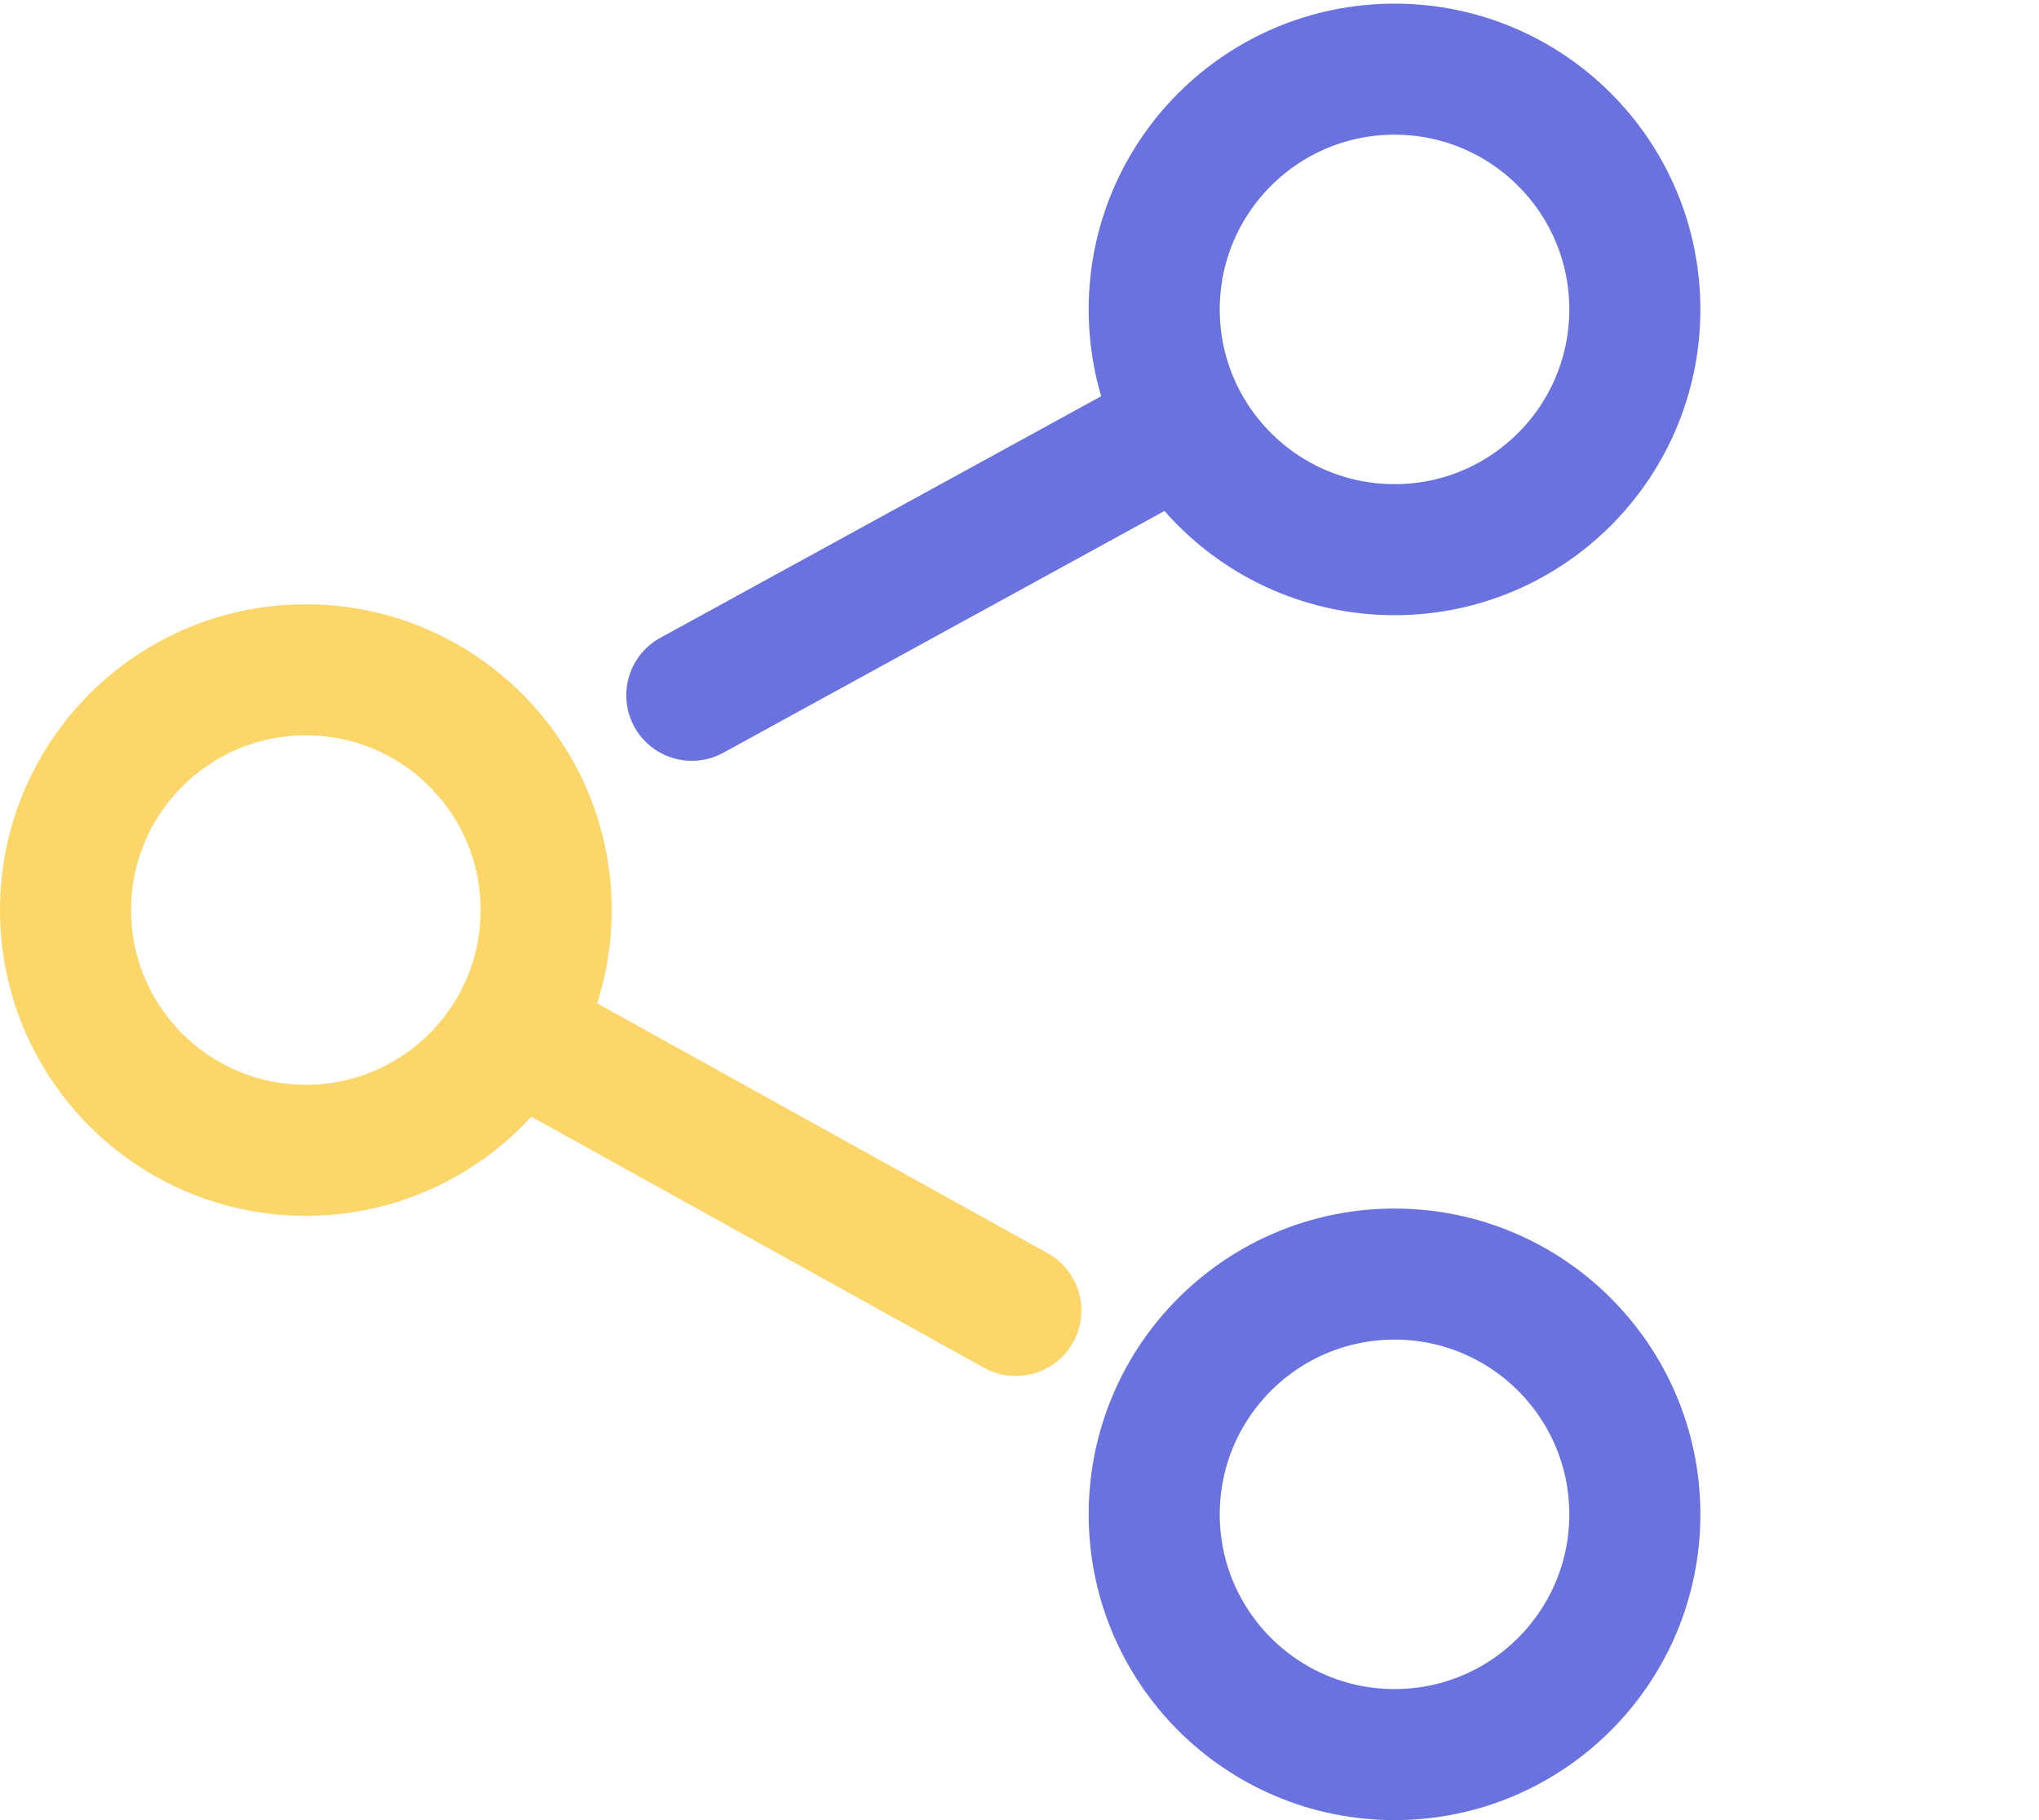
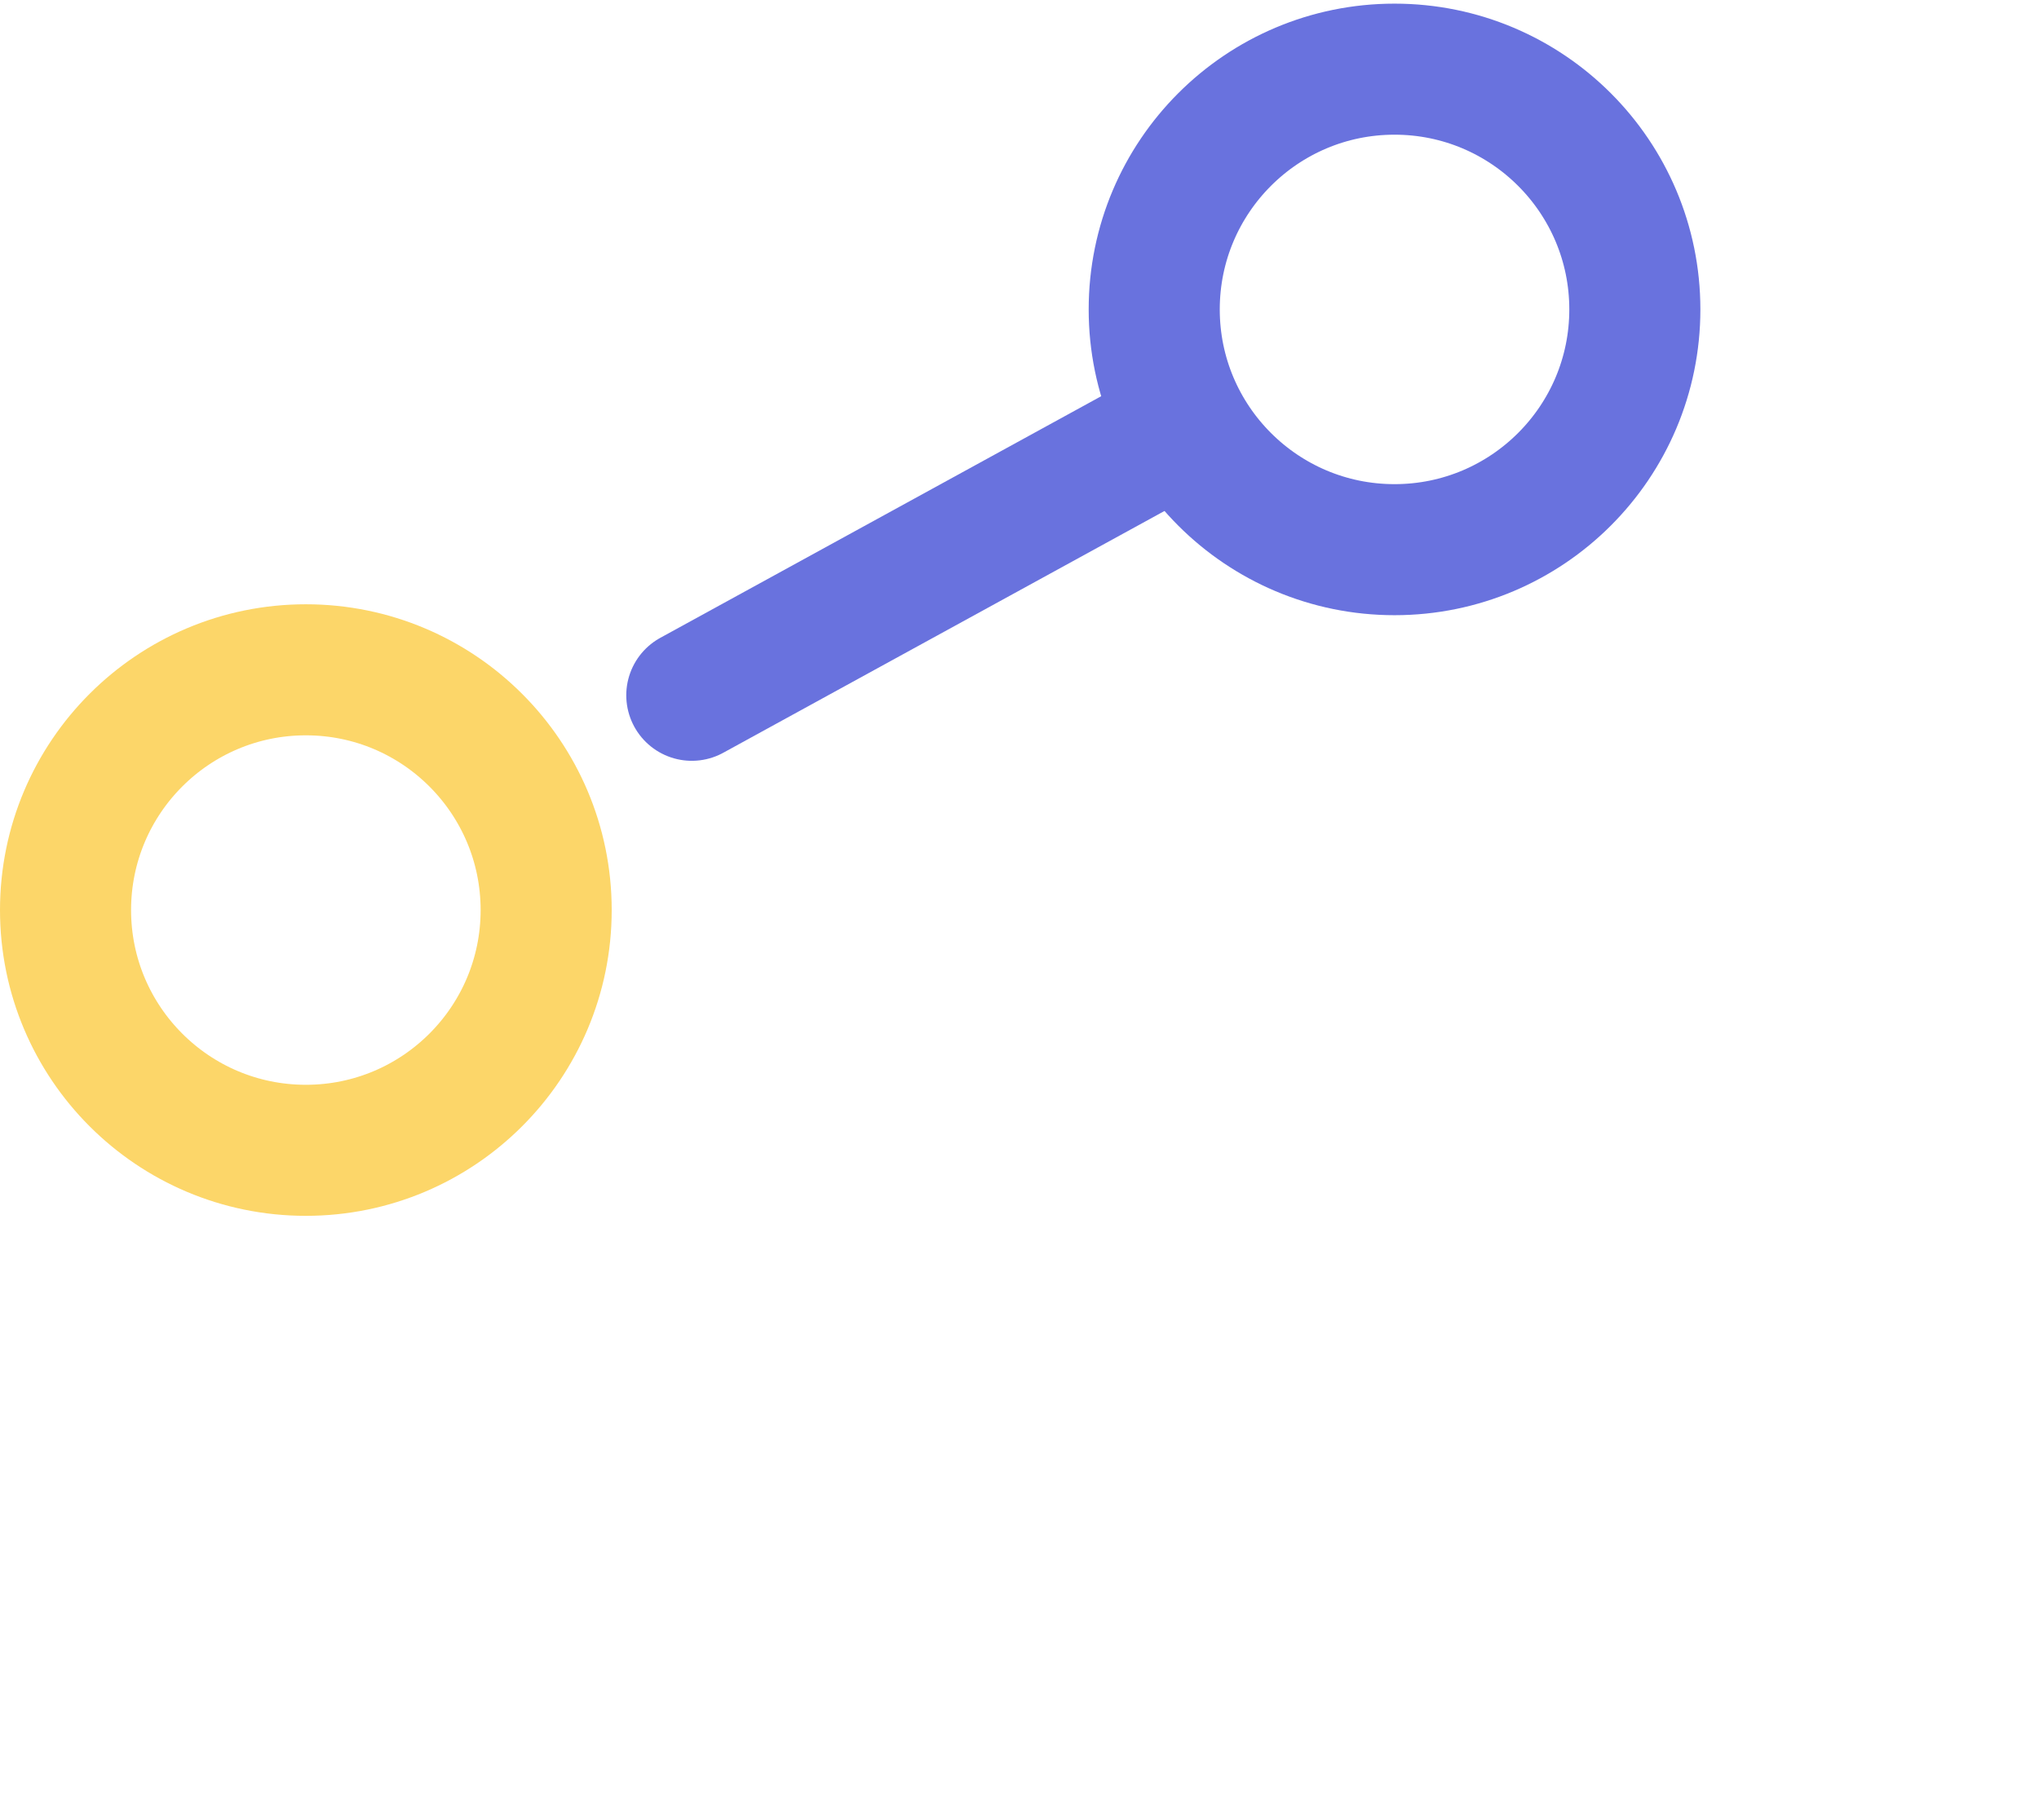
<svg xmlns="http://www.w3.org/2000/svg" version="1.1" id="图层_1" x="0px" y="0px" viewBox="0 0 56 50" style="enable-background:new 0 0 56 50;" xml:space="preserve">
  <style type="text/css">
	.st0{fill:none;stroke:#FCD669;stroke-width:3.6;stroke-linecap:round;stroke-linejoin:round;}
	.st1{fill:none;stroke:#6972DE;stroke-width:3.6;stroke-linecap:round;stroke-linejoin:round;}
</style>
  <g id="图层_1_1_">
-     <line class="st0" x1="14.2" y1="28.4" x2="27.9" y2="36" />
    <line class="st1" x1="32.5" y1="11.7" x2="19" y2="19.1" />
    <circle class="st1" cx="38.3" cy="8.5" r="6.6" />
    <circle class="st0" cx="8.4" cy="25" r="6.6" />
-     <circle class="st1" cx="38.3" cy="41.6" r="6.6" />
  </g>
</svg>